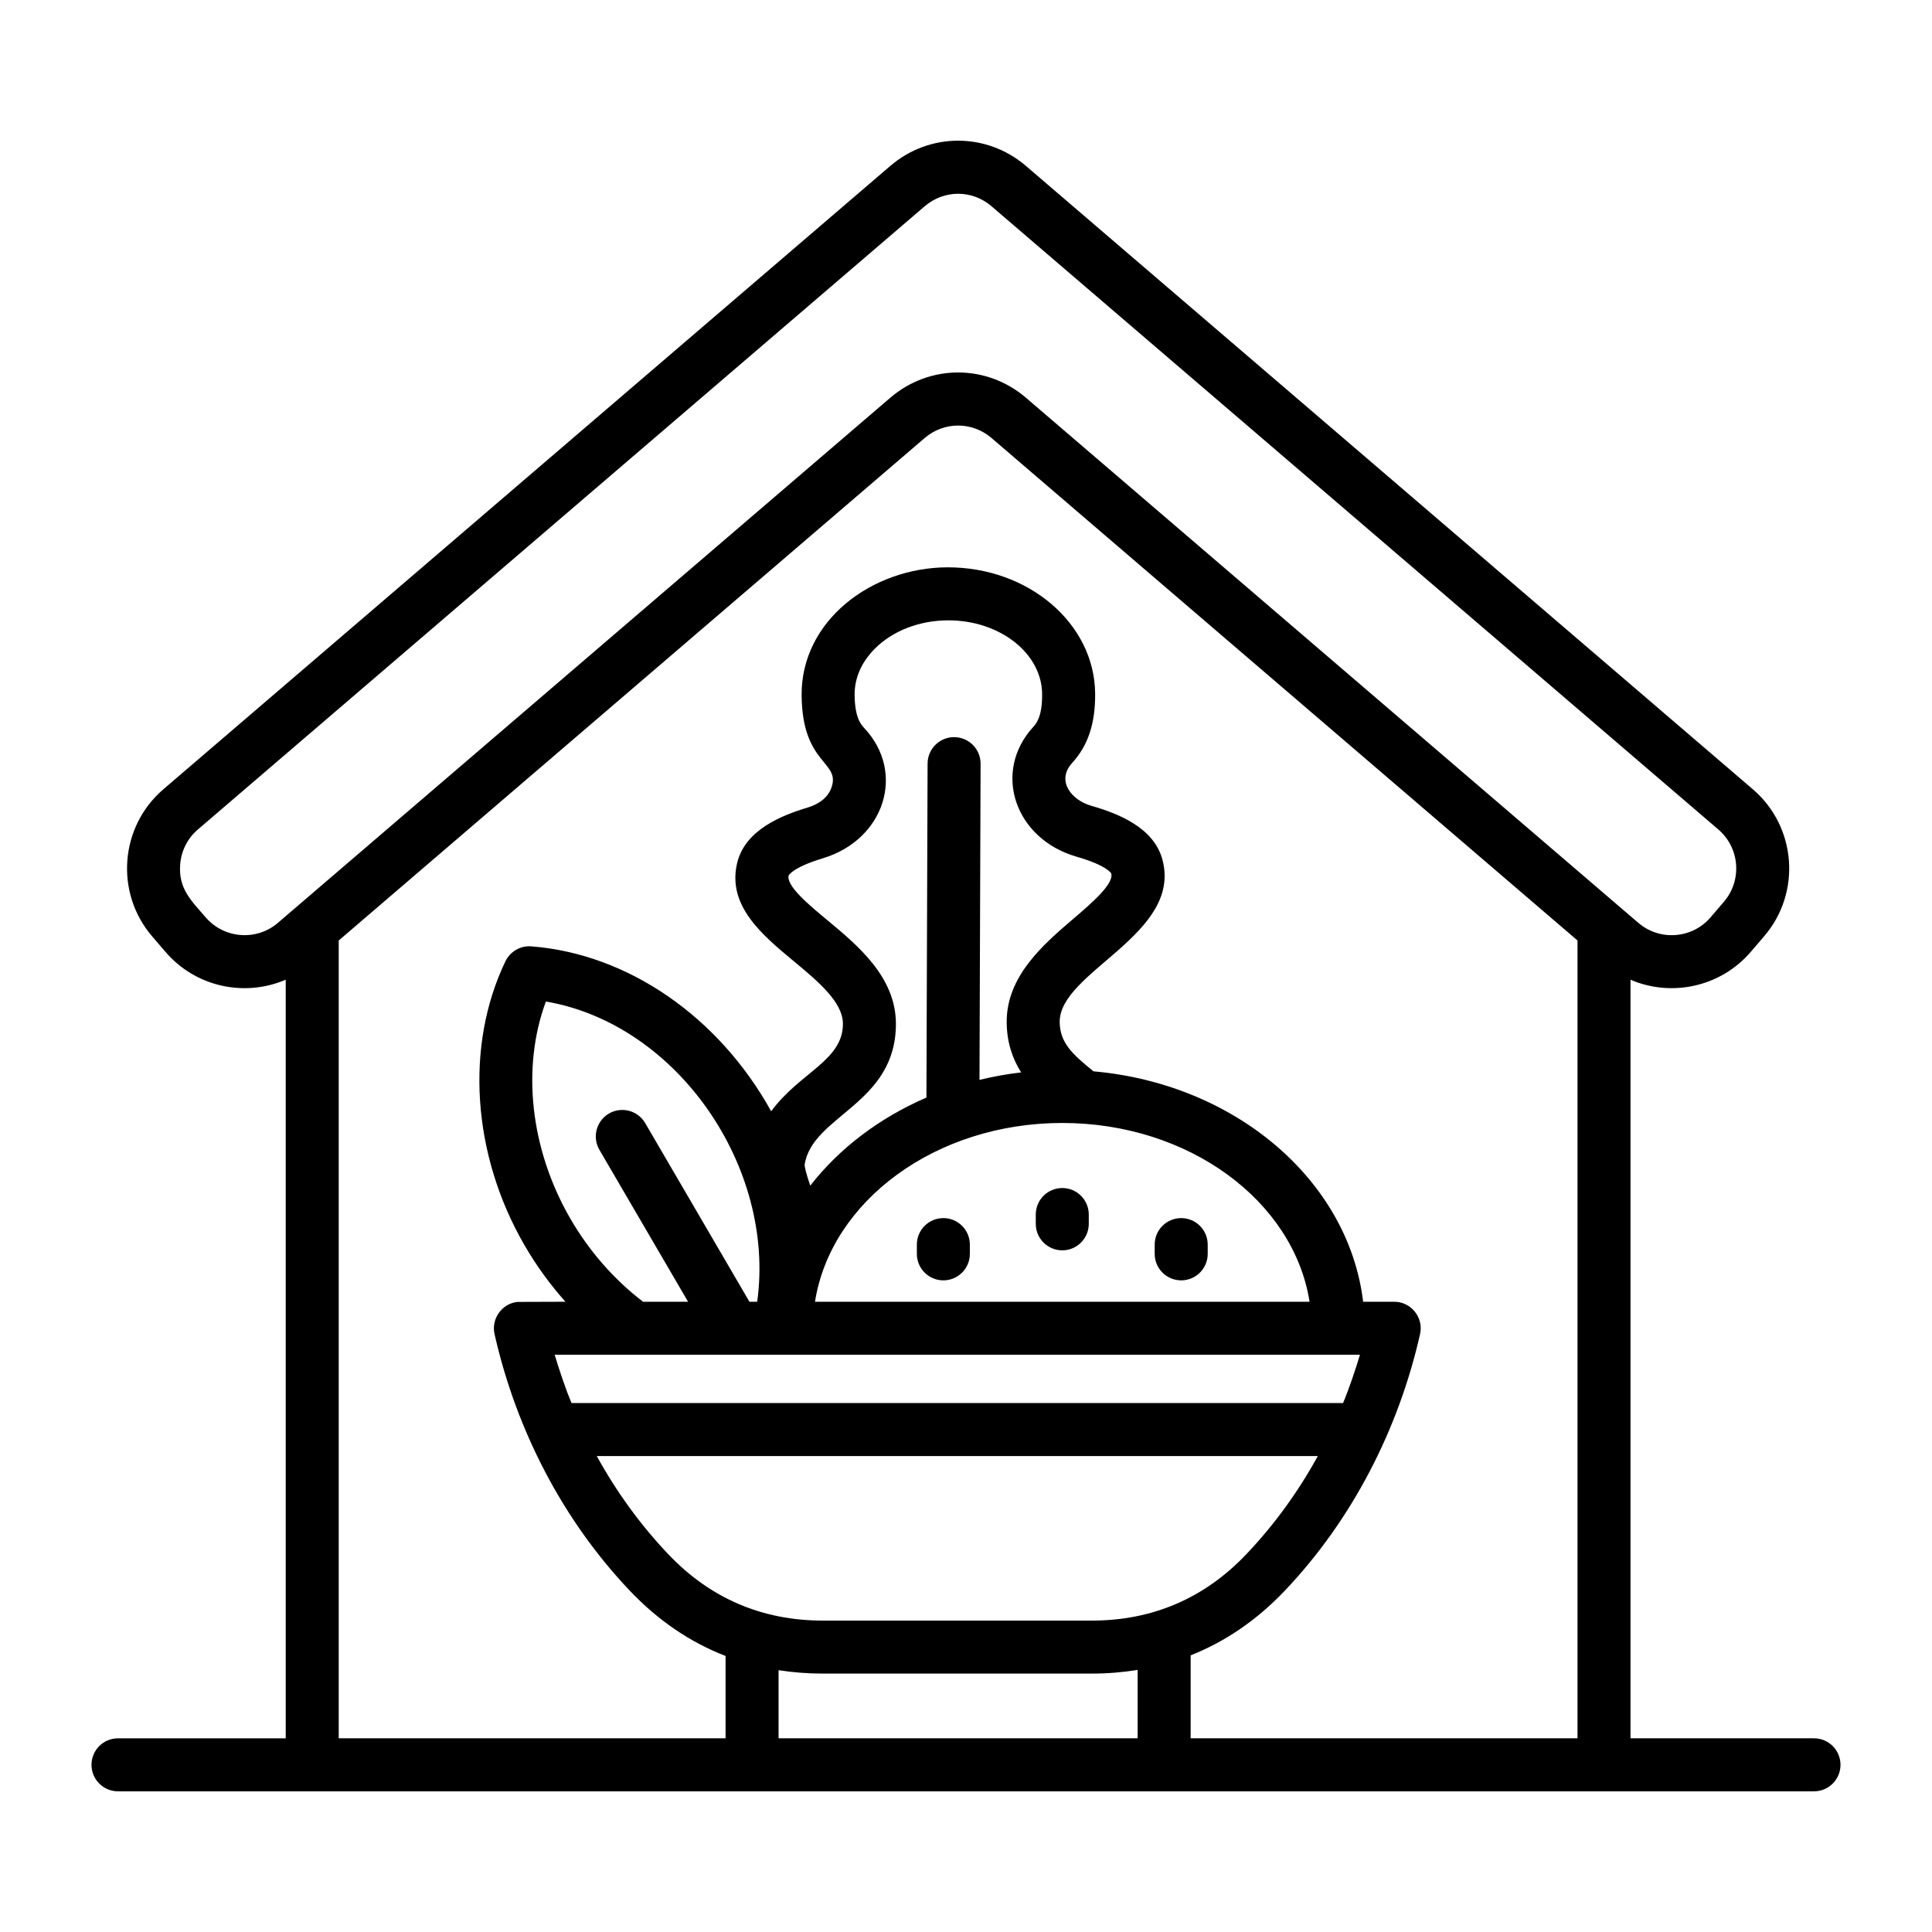
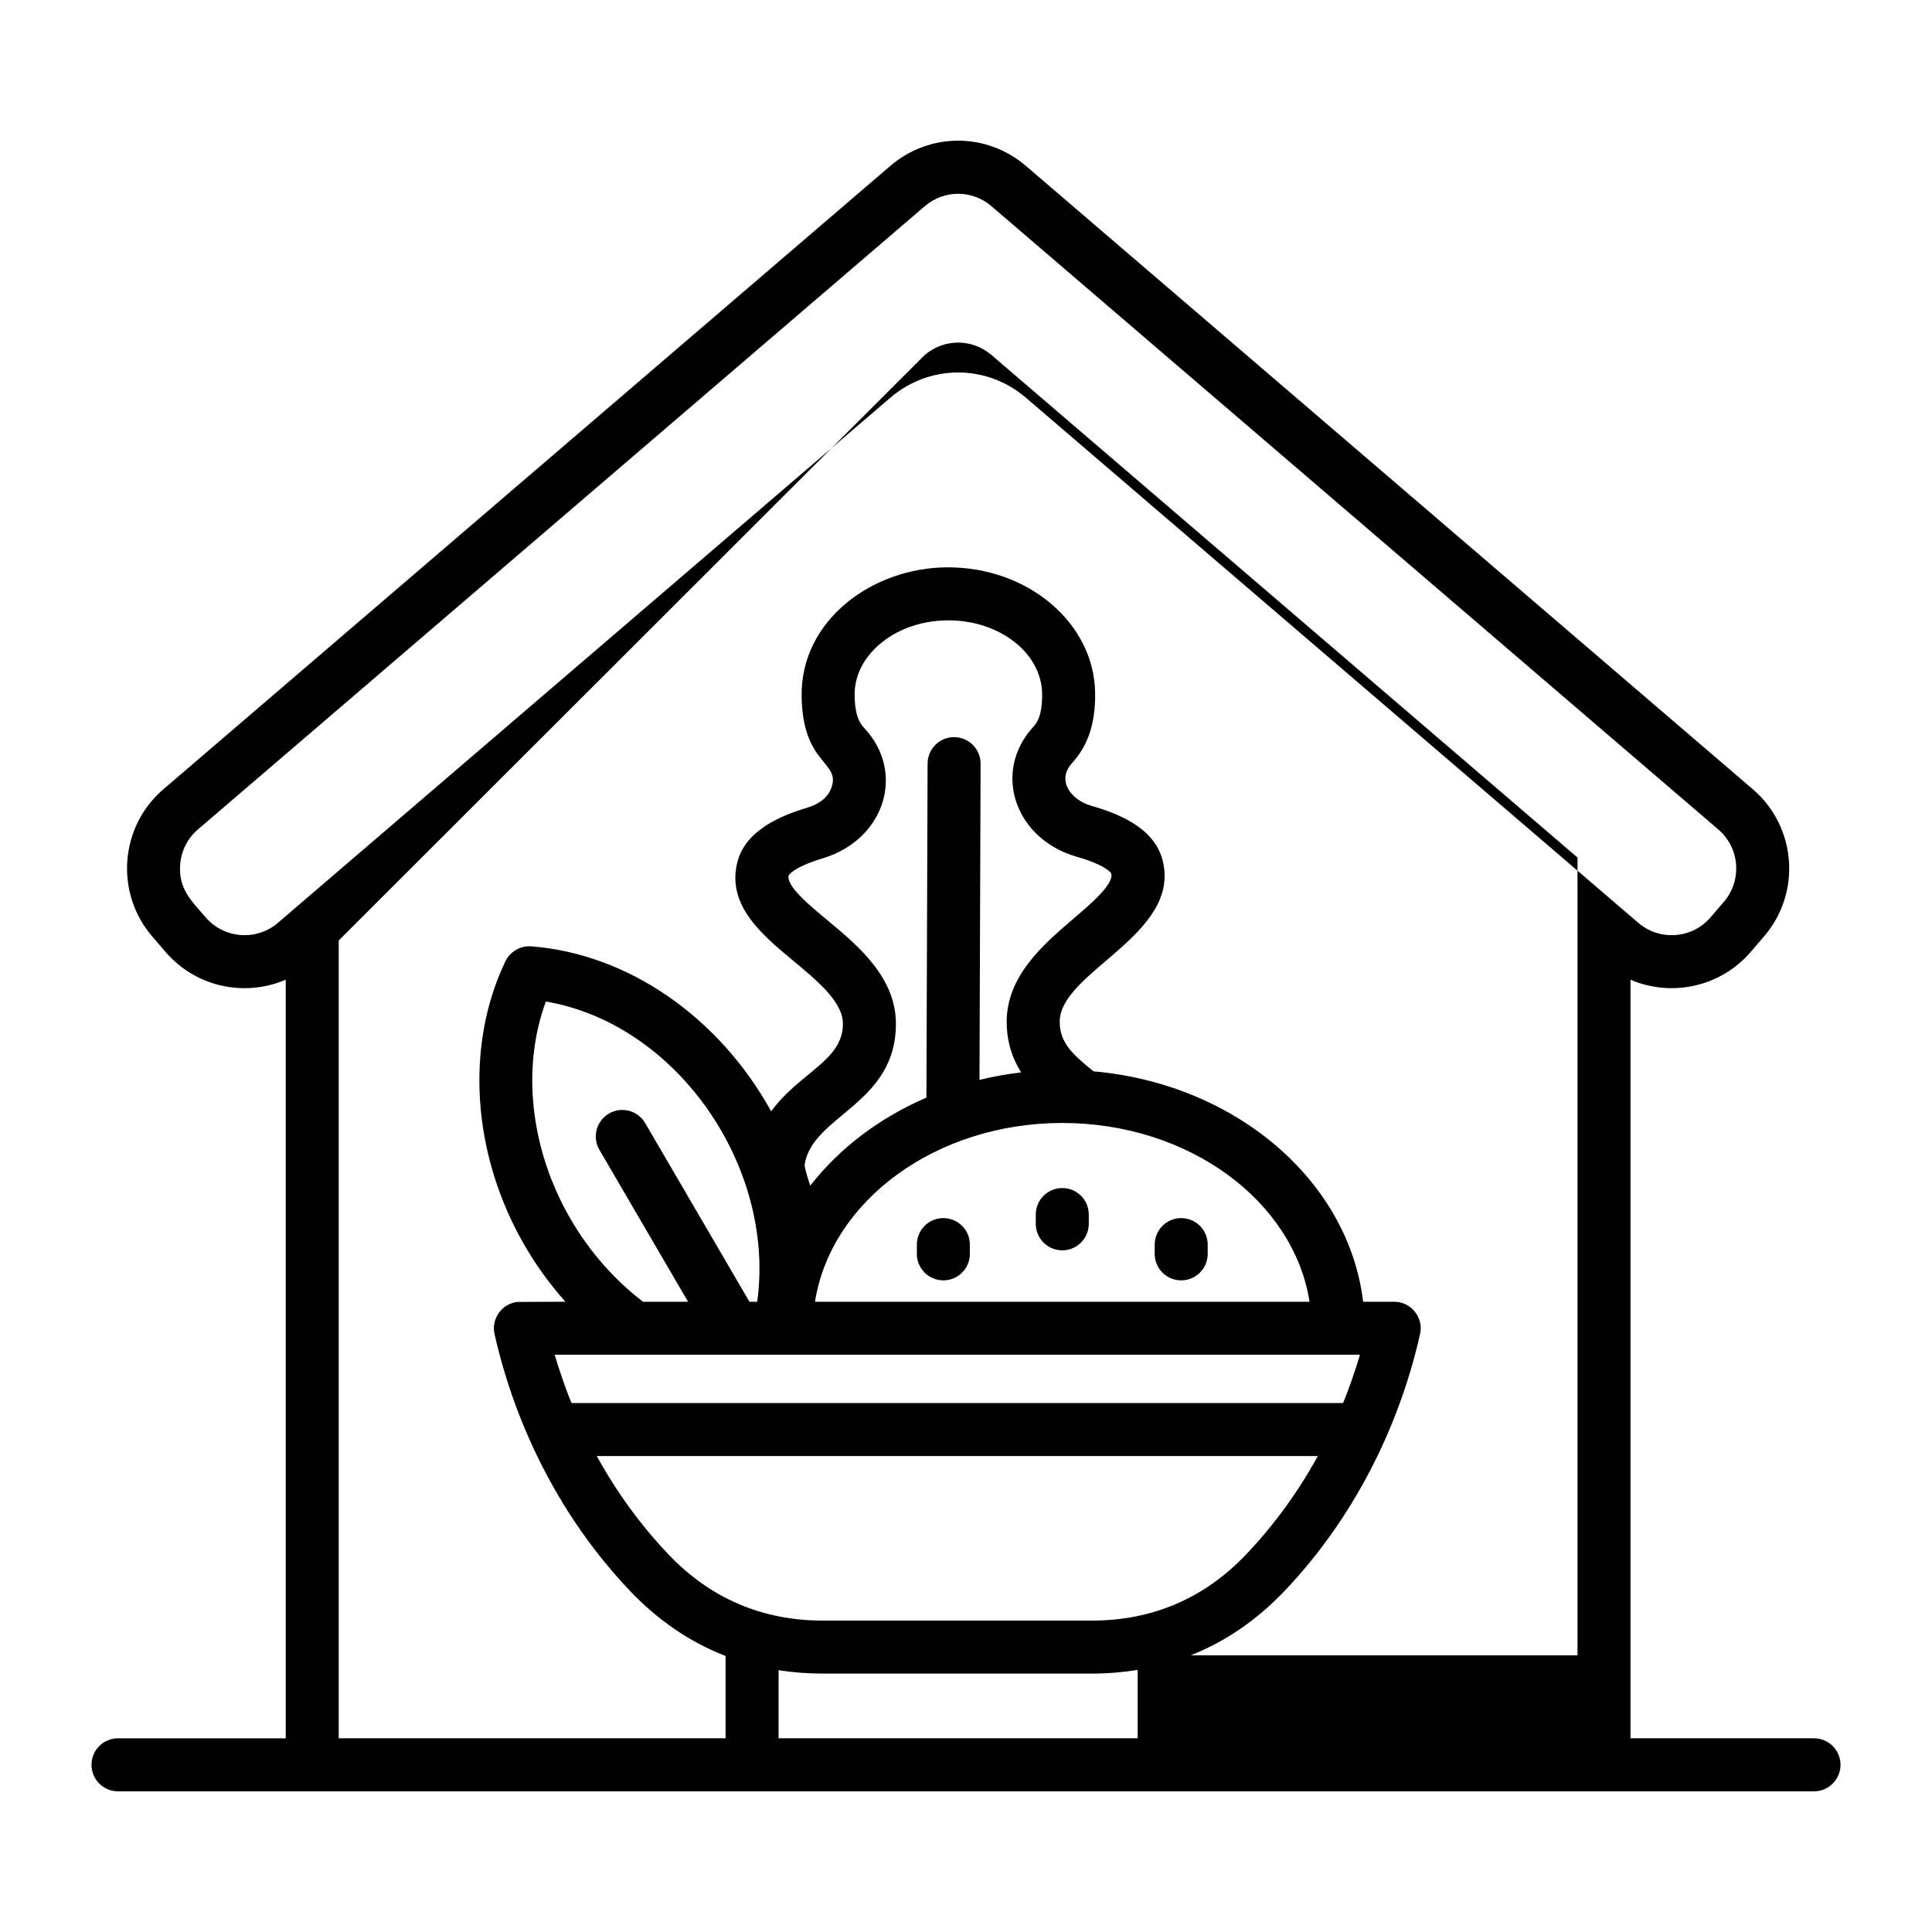
<svg xmlns="http://www.w3.org/2000/svg" id="Layer_1" enable-background="new 0 0 500 500" viewBox="0 0 500 500">
-   <path clip-rule="evenodd" d="m312.553 322.104v2.398c0 3.785-3.07 6.854-6.859 6.854-3.788 0-6.859-3.069-6.859-6.854v-2.398c0-3.796 3.071-6.86 6.859-6.86 3.788.001 6.859 3.065 6.859 6.86zm-61.556 0v2.398c0 3.785-3.071 6.854-6.858 6.854-3.786 0-6.857-3.069-6.857-6.854v-2.398c0-3.796 3.071-6.86 6.857-6.86 3.787.001 6.858 3.065 6.858 6.86zm30.777-7.783v2.404c0 3.79-3.071 6.86-6.857 6.86-3.788 0-6.859-3.069-6.859-6.86v-2.404c0-3.785 3.07-6.86 6.859-6.86 3.786 0 6.857 3.075 6.857 6.86zm-68.843 118.801h69.633c4.078 0 8.028-.33 11.859-.952v17.702h-92.93v-17.625c3.701.573 7.51.875 11.438.875zm128.125-56.301c-5.116 9.302-11.324 17.861-18.529 25.43-10.817 11.387-24.261 17.157-39.962 17.157h-69.633c-15.701 0-29.146-5.77-39.962-17.157-7.205-7.569-13.413-16.129-18.529-25.43zm-151.05-26.217h161.946c-1.027 3.51-2.936 9.139-4.373 12.504h-199.662c-1.397-3.215-3.374-9.117-4.373-12.504zm84.911-59.981c-32.769 0-59.895 20.205-63.997 46.268h127.994c-4.103-26.063-31.228-46.268-63.997-46.268zm-66.689 10.881c1.854-12.867 23.72-15.648 23.632-36.641-.052-12.036-9.873-20.188-17.766-26.74-4.74-3.939-10.64-8.834-9.994-11.546.009-.022.956-2.063 8.888-4.467 15.91-4.815 21.49-22.151 10.692-33.676-.797-.853-2.454-2.607-2.507-8.576-.05-5.457 2.756-9.467 5.12-11.871 4.659-4.733 11.655-7.443 19.15-7.443 13.3 0 24.165 8.51 24.257 19.049.054 5.952-1.564 7.734-2.342 8.587-10.591 11.613-4.746 28.916 11.247 33.528 8.006 2.305 8.984 4.346 8.986 4.346.705 2.734-5.095 7.69-9.758 11.678-7.78 6.656-17.465 14.94-17.302 26.993.071 5.231 1.565 9.373 3.743 12.811-3.683.429-7.282 1.083-10.783 1.936l.282-81.82c.013-3.793-3.055-6.882-6.859-6.882-3.775 0-6.843 3.059-6.856 6.832l-.299 86.451c-12.184 5.259-22.551 13.141-30.064 22.795-1.024-2.962-1.405-4.679-1.467-5.344zm-60.666 13.807c-10.357-17.944-12.622-38.984-6.288-56.12 34.007 5.818 59.493 42.839 54.69 77.7h-2.011l-26.978-46.235c-1.911-3.273-6.109-4.368-9.382-2.47-3.27 1.915-4.375 6.112-2.467 9.385l22.945 39.32h-11.649c-7.472-5.71-13.974-13.114-18.86-21.58zm-59.901-71.913v206.474h100.118v-21.305c-9.161-3.548-17.44-9.17-24.752-16.86-17.451-18.354-29.452-41.736-35.042-66.45-.895-3.956 1.895-7.88 5.914-8.323l12.433-.044c-4.012-4.5-7.598-9.439-10.647-14.726-13.511-23.395-15.381-51.515-4.884-73.376 1.225-2.547 3.888-4.093 6.705-3.873 25.065 1.937 48.594 18.306 62.074 42.687 7.415-10.118 18.606-13.101 18.565-22.674-.024-5.638-6.524-11.035-12.811-16.25-8.064-6.7-17.203-14.286-14.56-25.331 2.048-8.543 11.395-12.289 18.247-14.357 2.237-.676 5.125-2.129 6.184-5.231 2.327-6.798-7.586-5.8-7.746-23.775-.173-19.378 18.188-33.091 37.705-33.159 21.01-.073 38.095 14.519 38.257 32.647.069 7.723-1.812 13.433-5.92 17.944-4.24 4.659-.233 9.629 4.908 11.117 6.878 1.975 16.277 5.594 18.468 14.088 4.983 19.312-26.807 28.889-26.627 41.922.073 5.308 3.208 8.235 8.75 12.718 36.735 3.229 66.017 28.247 69.779 59.629h8.047c4.368 0 7.653 4.105 6.689 8.367-5.59 24.712-17.59 48.095-35.042 66.45-7.198 7.569-15.338 13.131-24.331 16.695v21.47h100.118v-206.474l-151.672-130.056c-5-4.28-12.259-4.28-17.259 0zm-34.443-5.996c4.76 5.539 13.146 6.189 18.696 1.436l158.485-135.898c10.174-8.724 24.943-8.724 35.117 0l158.487 135.898c5.548 4.753 13.935 4.115 18.694-1.436l3.451-4.027c4.757-5.55 4.115-13.934-1.435-18.697l-188.125-161.312c-5.007-4.29-12.253-4.289-17.259 0l-188.127 161.312c-2.677 2.294-4.3 5.512-4.573 9.054-.485 6.331 2.917 9.383 6.589 13.67zm416.242 212.47h-47.488v-196.32c10.552 4.533 23.277 1.947 31.138-7.228l3.451-4.021c9.68-11.282 8.371-28.346-2.918-38.033l-188.127-161.323c-10.172-8.719-24.943-8.719-35.117 0l-188.125 161.324c-11.283 9.671-12.584 26.757-2.918 38.033l3.449 4.021c7.806 9.107 20.477 11.804 31.14 7.217v196.331h-43.405c-3.788 0-6.859 3.064-6.859 6.86 0 3.79 3.071 6.86 6.859 6.86h438.92c3.788 0 6.859-3.07 6.859-6.86 0-3.796-3.071-6.861-6.859-6.861z" fill-rule="evenodd" />
+   <path clip-rule="evenodd" d="m312.553 322.104v2.398c0 3.785-3.07 6.854-6.859 6.854-3.788 0-6.859-3.069-6.859-6.854v-2.398c0-3.796 3.071-6.86 6.859-6.86 3.788.001 6.859 3.065 6.859 6.86zm-61.556 0v2.398c0 3.785-3.071 6.854-6.858 6.854-3.786 0-6.857-3.069-6.857-6.854v-2.398c0-3.796 3.071-6.86 6.857-6.86 3.787.001 6.858 3.065 6.858 6.86zm30.777-7.783v2.404c0 3.79-3.071 6.86-6.857 6.86-3.788 0-6.859-3.069-6.859-6.86v-2.404c0-3.785 3.07-6.86 6.859-6.86 3.786 0 6.857 3.075 6.857 6.86zm-68.843 118.801h69.633c4.078 0 8.028-.33 11.859-.952v17.702h-92.93v-17.625c3.701.573 7.51.875 11.438.875zm128.125-56.301c-5.116 9.302-11.324 17.861-18.529 25.43-10.817 11.387-24.261 17.157-39.962 17.157h-69.633c-15.701 0-29.146-5.77-39.962-17.157-7.205-7.569-13.413-16.129-18.529-25.43zm-151.05-26.217h161.946c-1.027 3.51-2.936 9.139-4.373 12.504h-199.662c-1.397-3.215-3.374-9.117-4.373-12.504zm84.911-59.981c-32.769 0-59.895 20.205-63.997 46.268h127.994c-4.103-26.063-31.228-46.268-63.997-46.268zm-66.689 10.881c1.854-12.867 23.72-15.648 23.632-36.641-.052-12.036-9.873-20.188-17.766-26.74-4.74-3.939-10.64-8.834-9.994-11.546.009-.022.956-2.063 8.888-4.467 15.91-4.815 21.49-22.151 10.692-33.676-.797-.853-2.454-2.607-2.507-8.576-.05-5.457 2.756-9.467 5.12-11.871 4.659-4.733 11.655-7.443 19.15-7.443 13.3 0 24.165 8.51 24.257 19.049.054 5.952-1.564 7.734-2.342 8.587-10.591 11.613-4.746 28.916 11.247 33.528 8.006 2.305 8.984 4.346 8.986 4.346.705 2.734-5.095 7.69-9.758 11.678-7.78 6.656-17.465 14.94-17.302 26.993.071 5.231 1.565 9.373 3.743 12.811-3.683.429-7.282 1.083-10.783 1.936l.282-81.82c.013-3.793-3.055-6.882-6.859-6.882-3.775 0-6.843 3.059-6.856 6.832l-.299 86.451c-12.184 5.259-22.551 13.141-30.064 22.795-1.024-2.962-1.405-4.679-1.467-5.344zm-60.666 13.807c-10.357-17.944-12.622-38.984-6.288-56.12 34.007 5.818 59.493 42.839 54.69 77.7h-2.011l-26.978-46.235c-1.911-3.273-6.109-4.368-9.382-2.47-3.27 1.915-4.375 6.112-2.467 9.385l22.945 39.32h-11.649c-7.472-5.71-13.974-13.114-18.86-21.58zm-59.901-71.913v206.474h100.118v-21.305c-9.161-3.548-17.44-9.17-24.752-16.86-17.451-18.354-29.452-41.736-35.042-66.45-.895-3.956 1.895-7.88 5.914-8.323l12.433-.044c-4.012-4.5-7.598-9.439-10.647-14.726-13.511-23.395-15.381-51.515-4.884-73.376 1.225-2.547 3.888-4.093 6.705-3.873 25.065 1.937 48.594 18.306 62.074 42.687 7.415-10.118 18.606-13.101 18.565-22.674-.024-5.638-6.524-11.035-12.811-16.25-8.064-6.7-17.203-14.286-14.56-25.331 2.048-8.543 11.395-12.289 18.247-14.357 2.237-.676 5.125-2.129 6.184-5.231 2.327-6.798-7.586-5.8-7.746-23.775-.173-19.378 18.188-33.091 37.705-33.159 21.01-.073 38.095 14.519 38.257 32.647.069 7.723-1.812 13.433-5.92 17.944-4.24 4.659-.233 9.629 4.908 11.117 6.878 1.975 16.277 5.594 18.468 14.088 4.983 19.312-26.807 28.889-26.627 41.922.073 5.308 3.208 8.235 8.75 12.718 36.735 3.229 66.017 28.247 69.779 59.629h8.047c4.368 0 7.653 4.105 6.689 8.367-5.59 24.712-17.59 48.095-35.042 66.45-7.198 7.569-15.338 13.131-24.331 16.695h100.118v-206.474l-151.672-130.056c-5-4.28-12.259-4.28-17.259 0zm-34.443-5.996c4.76 5.539 13.146 6.189 18.696 1.436l158.485-135.898c10.174-8.724 24.943-8.724 35.117 0l158.487 135.898c5.548 4.753 13.935 4.115 18.694-1.436l3.451-4.027c4.757-5.55 4.115-13.934-1.435-18.697l-188.125-161.312c-5.007-4.29-12.253-4.289-17.259 0l-188.127 161.312c-2.677 2.294-4.3 5.512-4.573 9.054-.485 6.331 2.917 9.383 6.589 13.67zm416.242 212.47h-47.488v-196.32c10.552 4.533 23.277 1.947 31.138-7.228l3.451-4.021c9.68-11.282 8.371-28.346-2.918-38.033l-188.127-161.323c-10.172-8.719-24.943-8.719-35.117 0l-188.125 161.324c-11.283 9.671-12.584 26.757-2.918 38.033l3.449 4.021c7.806 9.107 20.477 11.804 31.14 7.217v196.331h-43.405c-3.788 0-6.859 3.064-6.859 6.86 0 3.79 3.071 6.86 6.859 6.86h438.92c3.788 0 6.859-3.07 6.859-6.86 0-3.796-3.071-6.861-6.859-6.861z" fill-rule="evenodd" />
</svg>